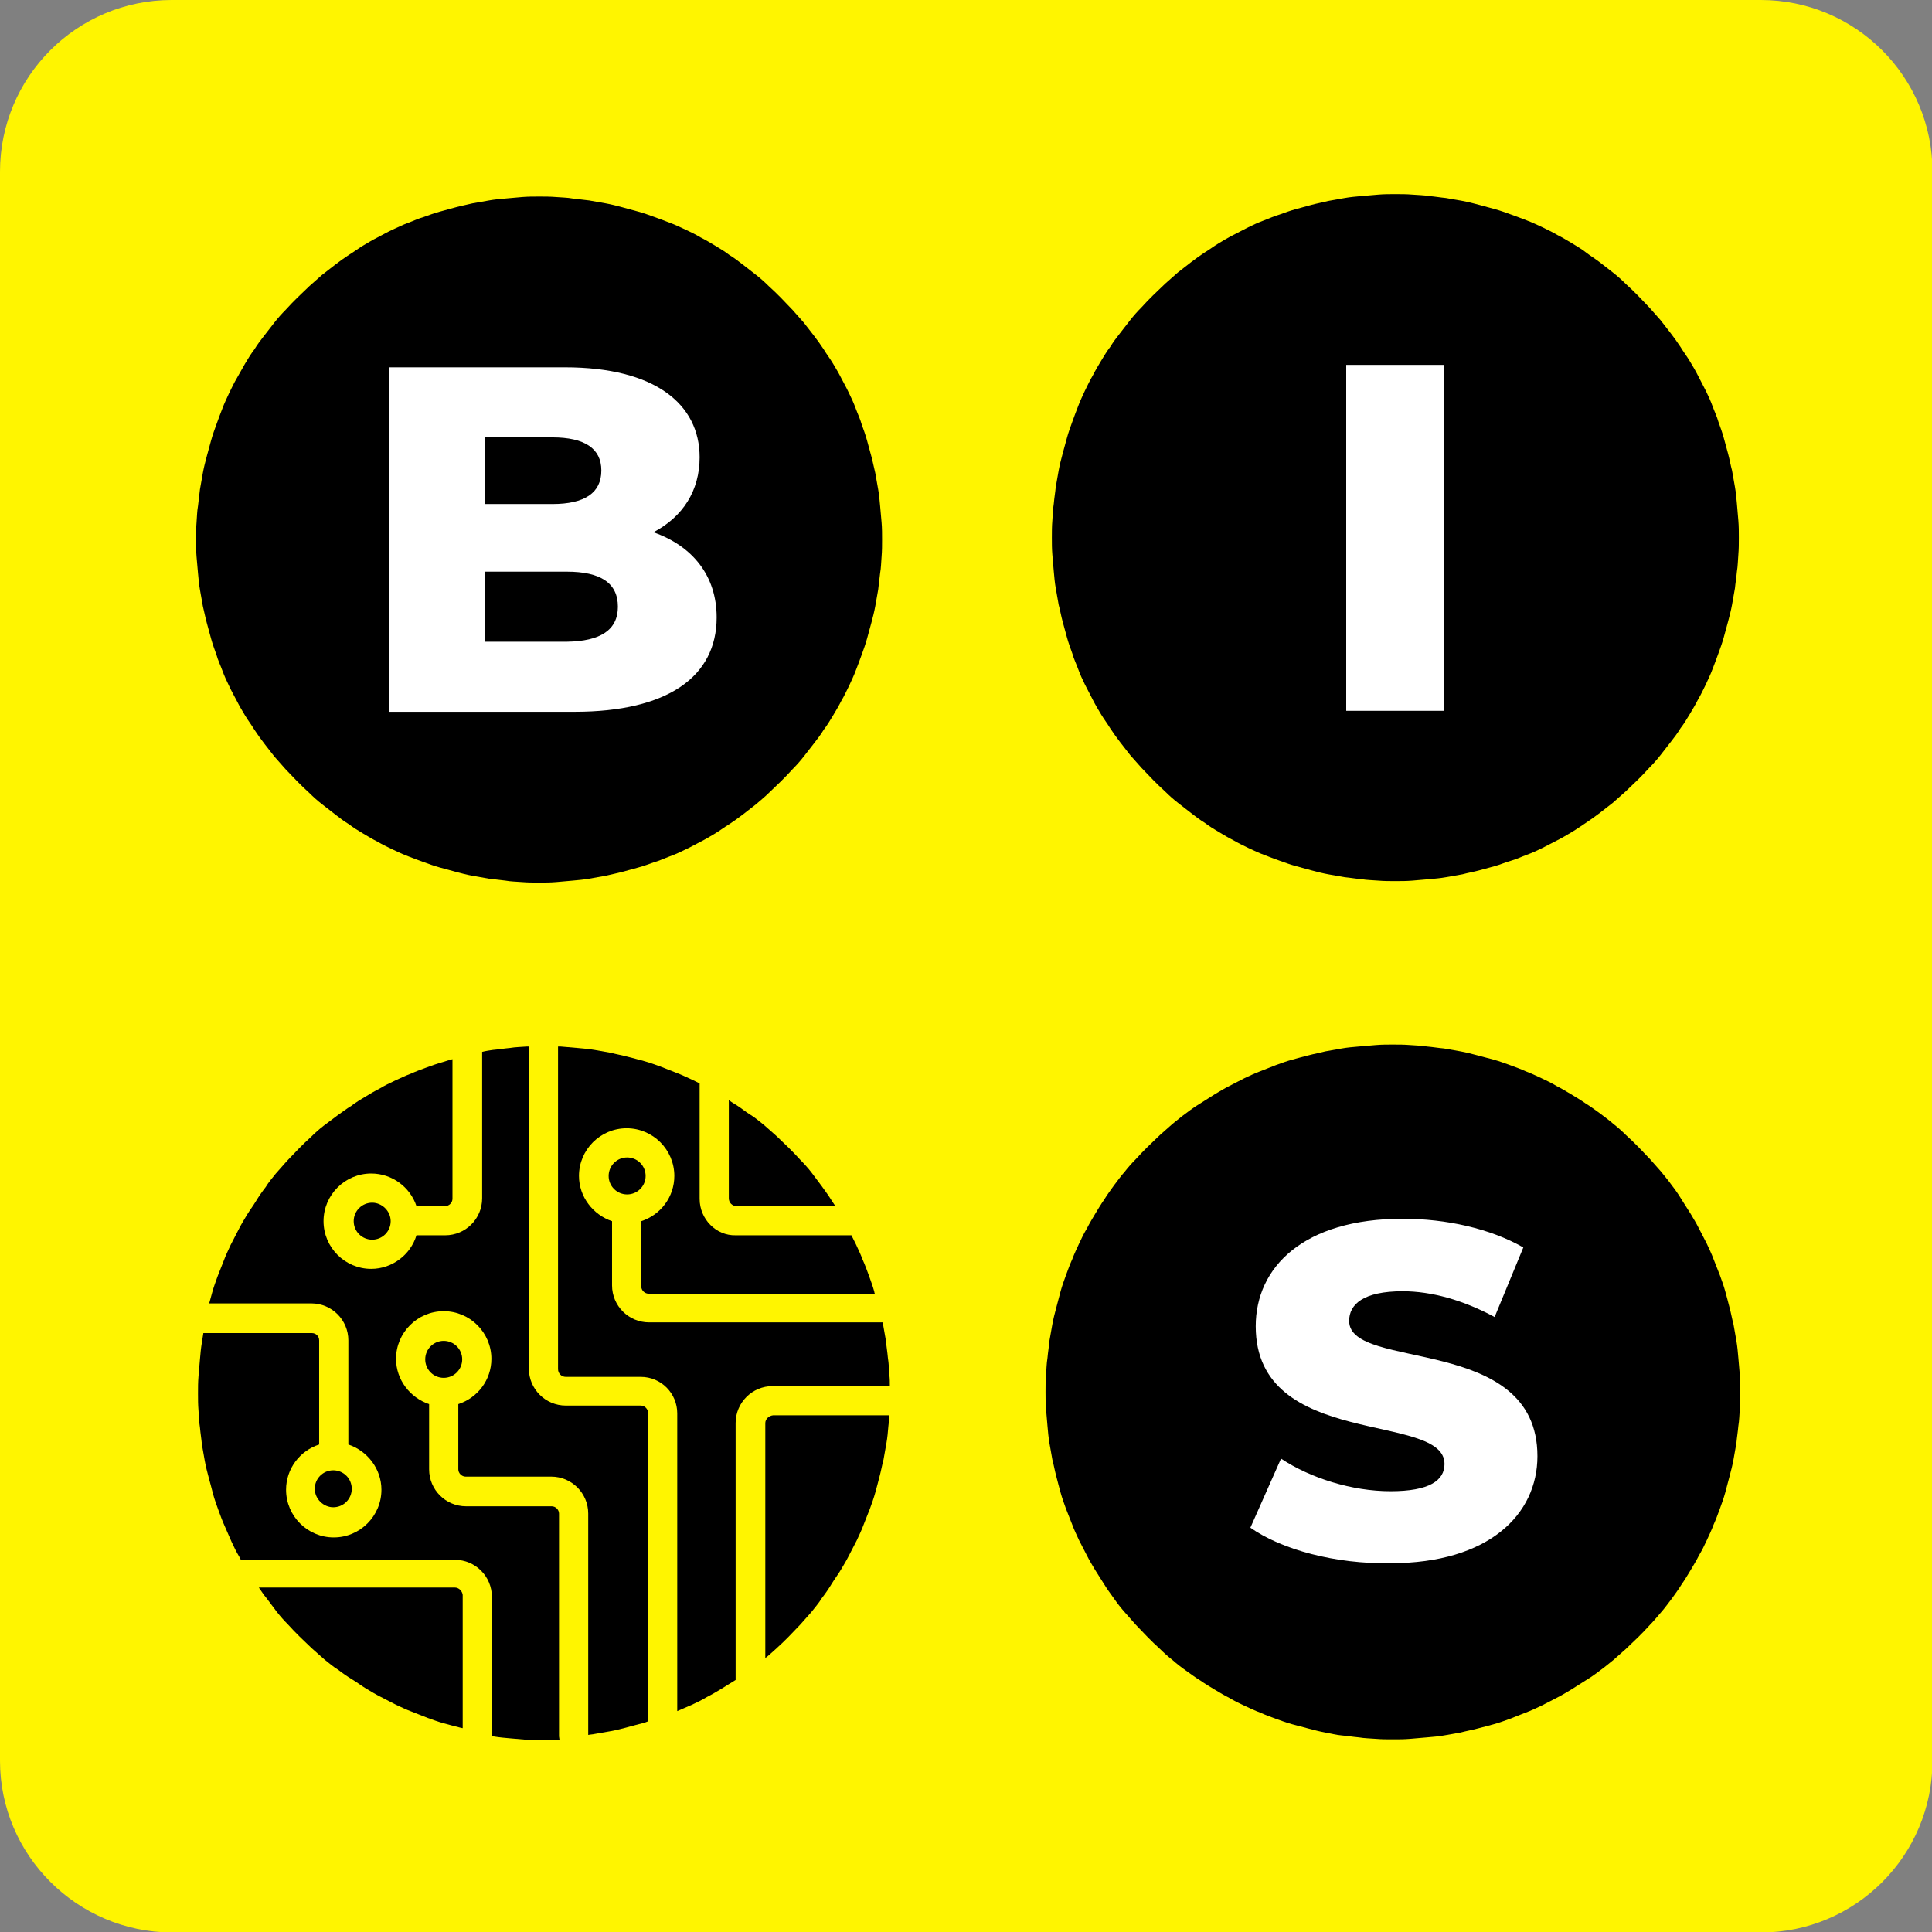
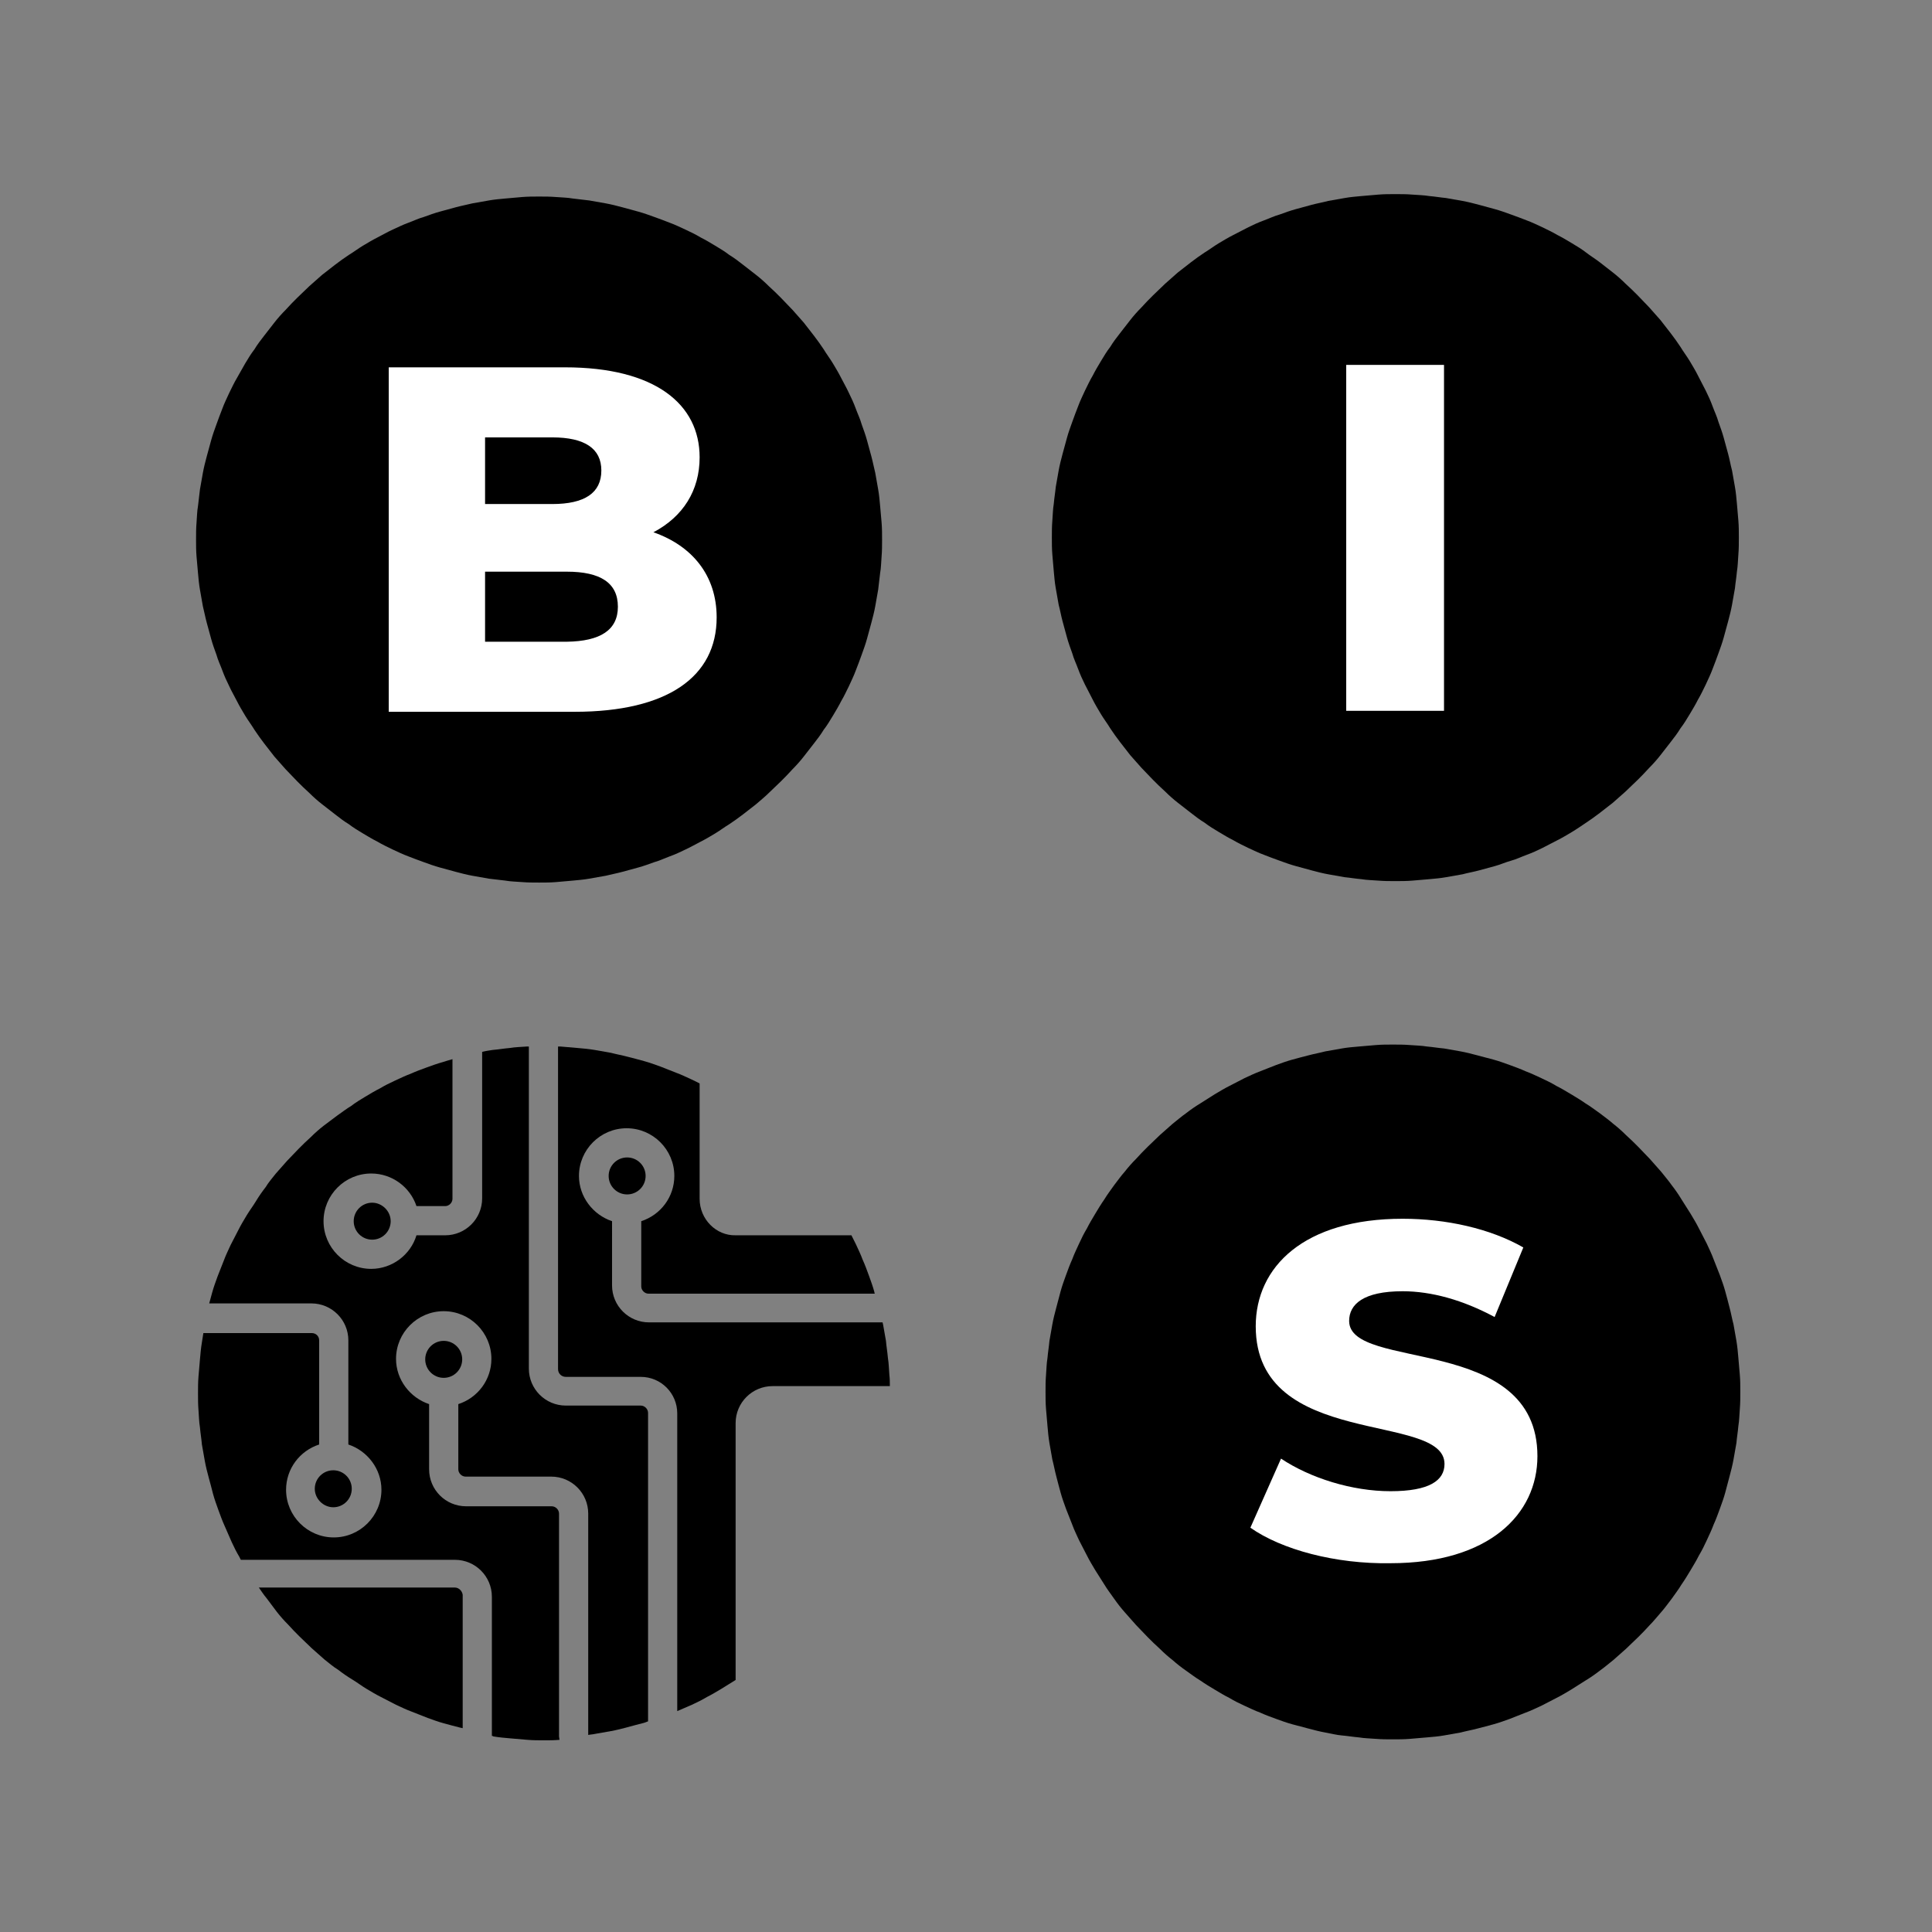
<svg xmlns="http://www.w3.org/2000/svg" version="1.1" x="0px" y="0px" viewBox="0 0 397.1 397.1" style="enable-background:new 0 0 397.1 397.1;" xml:space="preserve">
  <rect x="0" y="0" width="397.1" height="397.1" fill="#808080" stroke="none" />
  <style type="text/css">
	.st0{fill:#FFF500;}
	.st1{fill:#FFFFFF;}
</style>
  <g id="BG">
-     <path class="st0" d="M35.3,0h326.6c19.5,0,35.3,15.8,35.3,35.3v326.6c0,19.5-15.8,35.3-35.3,35.3H35.3C15.8,397.1,0,381.3,0,361.9   V35.3C0,15.8,15.8,0,35.3,0z" />
-   </g>
+     </g>
  <g id="Circle_B">
    <path d="M181.3,110.9c0,1.2,0,2.3-0.1,3.5c-0.1,1.2-0.1,2.3-0.3,3.4c-0.1,1.1-0.3,2.3-0.4,3.4c-0.2,1.1-0.4,2.3-0.6,3.4   c-0.2,1.1-0.5,2.3-0.8,3.4c-0.3,1.1-0.6,2.2-0.9,3.3c-0.3,1.1-0.7,2.2-1.1,3.3c-0.4,1.1-0.8,2.2-1.2,3.2c-0.4,1.1-0.9,2.1-1.4,3.2   c-0.5,1-1,2.1-1.6,3.1c-0.5,1-1.1,2-1.7,3c-0.6,1-1.2,2-1.9,2.9c-0.6,1-1.3,1.9-2,2.8c-0.7,0.9-1.4,1.8-2.1,2.7   c-0.7,0.9-1.5,1.8-2.3,2.6c-0.8,0.9-1.6,1.7-2.4,2.5c-0.8,0.8-1.7,1.6-2.5,2.4s-1.7,1.5-2.6,2.3c-0.9,0.7-1.8,1.4-2.7,2.1   c-0.9,0.7-1.9,1.4-2.8,2c-1,0.6-1.9,1.3-2.9,1.9c-1,0.6-2,1.2-3,1.7c-1,0.5-2,1.1-3.1,1.6c-1,0.5-2.1,1-3.2,1.4   c-1.1,0.4-2.1,0.9-3.2,1.2c-1.1,0.4-2.2,0.8-3.3,1.1c-1.1,0.3-2.2,0.6-3.3,0.9c-1.1,0.3-2.2,0.5-3.4,0.8c-1.1,0.2-2.3,0.4-3.4,0.6   c-1.1,0.2-2.3,0.3-3.4,0.4c-1.1,0.1-2.3,0.2-3.4,0.3c-1.2,0.1-2.3,0.1-3.5,0.1c-1.2,0-2.3,0-3.5-0.1c-1.2-0.1-2.3-0.1-3.4-0.3   c-1.1-0.1-2.3-0.3-3.4-0.4c-1.1-0.2-2.3-0.4-3.4-0.6c-1.1-0.2-2.3-0.5-3.4-0.8c-1.1-0.3-2.2-0.6-3.3-0.9c-1.1-0.3-2.2-0.7-3.3-1.1   c-1.1-0.4-2.2-0.8-3.2-1.2c-1.1-0.4-2.1-0.9-3.2-1.4c-1-0.5-2.1-1-3.1-1.6c-1-0.5-2-1.1-3-1.7c-1-0.6-2-1.2-2.9-1.9   c-1-0.6-1.9-1.3-2.8-2c-0.9-0.7-1.8-1.4-2.7-2.1c-0.9-0.7-1.8-1.5-2.6-2.3c-0.9-0.8-1.7-1.6-2.5-2.4c-0.8-0.8-1.6-1.7-2.4-2.5   c-0.8-0.9-1.5-1.7-2.3-2.6c-0.7-0.9-1.4-1.8-2.1-2.7c-0.7-0.9-1.4-1.9-2-2.8c-0.6-1-1.3-1.9-1.9-2.9c-0.6-1-1.2-2-1.7-3   c-0.5-1-1.1-2-1.6-3.1c-0.5-1-1-2.1-1.4-3.2c-0.4-1.1-0.9-2.1-1.2-3.2c-0.4-1.1-0.8-2.2-1.1-3.3c-0.3-1.1-0.6-2.2-0.9-3.3   s-0.5-2.2-0.8-3.4c-0.2-1.1-0.4-2.3-0.6-3.4c-0.2-1.1-0.3-2.3-0.4-3.4c-0.1-1.1-0.2-2.3-0.3-3.4c-0.1-1.2-0.1-2.3-0.1-3.5   c0-1.2,0-2.3,0.1-3.5c0.1-1.2,0.1-2.3,0.3-3.4c0.1-1.1,0.3-2.3,0.4-3.4c0.2-1.1,0.4-2.3,0.6-3.4c0.2-1.1,0.5-2.3,0.8-3.4   c0.3-1.1,0.6-2.2,0.9-3.3c0.3-1.1,0.7-2.2,1.1-3.3c0.4-1.1,0.8-2.2,1.2-3.2c0.4-1.1,0.9-2.1,1.4-3.2c0.5-1,1-2.1,1.6-3.1   s1.1-2,1.7-3c0.6-1,1.2-2,1.9-2.9c0.6-1,1.3-1.9,2-2.8c0.7-0.9,1.4-1.8,2.1-2.7c0.7-0.9,1.5-1.8,2.3-2.6c0.8-0.9,1.6-1.7,2.4-2.5   c0.8-0.8,1.7-1.6,2.5-2.4c0.9-0.8,1.7-1.5,2.6-2.3c0.9-0.7,1.8-1.4,2.7-2.1c0.9-0.7,1.9-1.4,2.8-2c1-0.6,1.9-1.3,2.9-1.9   c1-0.6,2-1.2,3-1.7c1-0.5,2-1.1,3.1-1.6s2.1-1,3.2-1.4c1.1-0.4,2.1-0.9,3.2-1.2c1.1-0.4,2.2-0.8,3.3-1.1c1.1-0.3,2.2-0.6,3.3-0.9   c1.1-0.3,2.2-0.5,3.4-0.8c1.1-0.2,2.3-0.4,3.4-0.6c1.1-0.2,2.3-0.3,3.4-0.4c1.1-0.1,2.3-0.2,3.4-0.3c1.2-0.1,2.3-0.1,3.5-0.1   c1.2,0,2.3,0,3.5,0.1c1.2,0.1,2.3,0.1,3.4,0.3c1.1,0.1,2.3,0.3,3.4,0.4c1.1,0.2,2.3,0.4,3.4,0.6c1.1,0.2,2.3,0.5,3.4,0.8   c1.1,0.3,2.2,0.6,3.3,0.9s2.2,0.7,3.3,1.1c1.1,0.4,2.2,0.8,3.2,1.2c1.1,0.4,2.1,0.9,3.2,1.4s2.1,1,3.1,1.6c1,0.5,2,1.1,3,1.7   c1,0.6,2,1.2,2.9,1.9c1,0.6,1.9,1.3,2.8,2c0.9,0.7,1.8,1.4,2.7,2.1c0.9,0.7,1.8,1.5,2.6,2.3c0.9,0.8,1.7,1.6,2.5,2.4   c0.8,0.8,1.6,1.7,2.4,2.5c0.8,0.9,1.5,1.7,2.3,2.6c0.7,0.9,1.4,1.8,2.1,2.7c0.7,0.9,1.4,1.9,2,2.8c0.6,1,1.3,1.9,1.9,2.9   c0.6,1,1.2,2,1.7,3c0.5,1,1.1,2,1.6,3.1c0.5,1,1,2.1,1.4,3.2c0.4,1.1,0.9,2.1,1.2,3.2c0.4,1.1,0.8,2.2,1.1,3.3s0.6,2.2,0.9,3.3   c0.3,1.1,0.5,2.2,0.8,3.4c0.2,1.1,0.4,2.3,0.6,3.4c0.2,1.1,0.3,2.3,0.4,3.4c0.1,1.1,0.2,2.3,0.3,3.4   C181.3,108.6,181.3,109.7,181.3,110.9z" />
  </g>
  <g id="Circle_microshems">
    <g id="Layer_14">
      <g>
        <path d="M68.5,309.8c2.1,0,3.8-1.7,3.8-3.8s-1.7-3.8-3.8-3.8c-2.1,0-3.8,1.7-3.8,3.8S66.5,309.8,68.5,309.8z" />
        <path d="M91.2,275.6c-2.1,0-3.8,1.7-3.8,3.8s1.7,3.8,3.8,3.8c2.1,0,3.8-1.7,3.8-3.8S93.3,275.6,91.2,275.6z" />
        <path d="M114.9,356.9v-45.8c0-0.8-0.7-1.5-1.5-1.5H95.8c-4.2,0-7.6-3.4-7.6-7.6v-13.4c-3.9-1.3-6.8-5-6.8-9.3     c0-5.4,4.4-9.8,9.8-9.8c5.4,0,9.8,4.4,9.8,9.8c0,4.3-2.8,8-6.8,9.3v13.4c0,0.8,0.7,1.5,1.5,1.5h17.6c4.2,0,7.6,3.4,7.6,7.6v45.5     c0.4-0.1,0.9-0.1,1.3-0.2c1.2-0.2,2.3-0.4,3.4-0.6c1.1-0.2,2.3-0.5,3.4-0.8c1.1-0.3,2.2-0.6,3.4-0.9c0.3-0.1,0.5-0.2,0.8-0.3     v-63.4c0-0.8-0.7-1.5-1.5-1.5h-15.4c-4.2,0-7.6-3.4-7.6-7.6v-66.2c-0.1,0-0.3,0-0.4,0c-1.2,0.1-2.3,0.1-3.5,0.3     c-1.2,0.1-2.3,0.3-3.5,0.4c-0.7,0.1-1.4,0.2-2.2,0.4v30.1c0,4.2-3.4,7.6-7.6,7.6h-5.9c-1.2,4-5,6.9-9.3,6.9     c-5.4,0-9.8-4.4-9.8-9.8s4.4-9.8,9.8-9.8c4.3,0,8,2.8,9.3,6.7h5.9c0.8,0,1.5-0.7,1.5-1.5v-28.7c-0.7,0.2-1.4,0.4-2,0.6     c-1.1,0.3-2.2,0.7-3.3,1.1c-1.1,0.4-2.2,0.8-3.3,1.3c-1.1,0.4-2.1,0.9-3.2,1.4c-1.1,0.5-2.1,1-3.1,1.6c-1,0.5-2,1.1-3,1.7     c-1,0.6-2,1.2-2.9,1.9c-1,0.6-1.9,1.3-2.9,2c-0.9,0.7-1.9,1.4-2.8,2.1c-0.9,0.7-1.8,1.5-2.6,2.3c-0.9,0.8-1.7,1.6-2.5,2.4     c-0.8,0.8-1.6,1.7-2.4,2.5c-0.8,0.9-1.5,1.7-2.3,2.6c-0.7,0.9-1.5,1.8-2.1,2.8c-0.7,0.9-1.4,1.9-2,2.9c-0.6,1-1.3,1.9-1.9,2.9     c-0.6,1-1.2,2-1.7,3c-0.5,1-1.1,2.1-1.6,3.1c-0.5,1.1-1,2.1-1.4,3.2s-0.9,2.2-1.3,3.3c-0.4,1.1-0.8,2.2-1.1,3.3     c-0.2,0.7-0.4,1.5-0.6,2.2H64c4.2,0,7.6,3.4,7.6,7.6v21.4c3.9,1.3,6.8,5,6.8,9.3c0,5.4-4.4,9.8-9.8,9.8c-5.4,0-9.8-4.4-9.8-9.8     c0-4.3,2.8-8,6.8-9.3v-21.4c0-0.9-0.7-1.5-1.5-1.5H41.8c-0.1,0.6-0.2,1.3-0.3,1.9c-0.2,1.2-0.3,2.3-0.4,3.5     c-0.1,1.2-0.2,2.3-0.3,3.5c-0.1,1.2-0.1,2.3-0.1,3.5s0,2.3,0.1,3.5c0.1,1.2,0.1,2.3,0.3,3.5c0.1,1.2,0.3,2.3,0.4,3.5     c0.2,1.2,0.4,2.3,0.6,3.4c0.2,1.1,0.5,2.3,0.8,3.4c0.3,1.1,0.6,2.2,0.9,3.4c0.3,1.1,0.7,2.2,1.1,3.3c0.4,1.1,0.8,2.2,1.3,3.3     s0.9,2.1,1.4,3.2c0.5,1.1,1,2.1,1.6,3.1c0.1,0.2,0.2,0.4,0.3,0.6h44c4.2,0,7.6,3.4,7.6,7.6v28.6c0.1,0,0.2,0,0.3,0.1     c1.2,0.2,2.3,0.3,3.5,0.4c1.2,0.1,2.3,0.2,3.5,0.3c1.2,0.1,2.3,0.1,3.5,0.1c1.2,0,1.9,0,3.1-0.1" />
-         <path d="M111.8,215.1C111.8,215.1,111.8,215.1,111.8,215.1L111.8,215.1C111.8,215.1,111.8,215.1,111.8,215.1z" />
        <path d="M93.5,326.3H53.2c0.5,0.7,1,1.5,1.6,2.2c0.7,0.9,1.4,1.9,2.1,2.8c0.7,0.9,1.5,1.8,2.3,2.6c0.8,0.9,1.6,1.7,2.4,2.5     c0.8,0.8,1.7,1.6,2.5,2.4c0.9,0.8,1.7,1.5,2.6,2.3c0.9,0.7,1.8,1.5,2.8,2.1c0.9,0.7,1.9,1.4,2.9,2c1,0.6,1.9,1.3,2.9,1.9     c1,0.6,2,1.2,3,1.7s2.1,1.1,3.1,1.6c1.1,0.5,2.1,1,3.2,1.4c1.1,0.4,2.2,0.9,3.3,1.3c1.1,0.4,2.2,0.8,3.3,1.1     c1.1,0.3,2.2,0.6,3.4,0.9c0.2,0,0.3,0.1,0.5,0.1v-27.4C95,327,94.3,326.3,93.5,326.3z" />
-         <path d="M157.3,292.5v48.3c0.8-0.6,1.5-1.3,2.3-2c0.9-0.8,1.7-1.6,2.5-2.4c0.8-0.8,1.6-1.7,2.4-2.5c0.8-0.9,1.5-1.7,2.3-2.6     c0.7-0.9,1.5-1.8,2.1-2.8c0.7-0.9,1.4-1.9,2-2.9c0.6-1,1.3-1.9,1.9-2.9c0.6-1,1.2-2,1.7-3c0.5-1,1.1-2.1,1.6-3.1     c0.5-1.1,1-2.1,1.4-3.2c0.4-1.1,0.9-2.2,1.3-3.3c0.4-1.1,0.8-2.2,1.1-3.3c0.3-1.1,0.6-2.2,0.9-3.4c0.3-1.1,0.5-2.3,0.8-3.4     c0.2-1.1,0.4-2.3,0.6-3.4s0.3-2.3,0.4-3.5c0.1-0.7,0.1-1.4,0.2-2.2h-23.9C158,291,157.3,291.7,157.3,292.5z" />
-         <path d="M151.4,247.9h20.3c-0.3-0.4-0.5-0.8-0.8-1.2c-0.6-1-1.3-1.9-2-2.9c-0.7-0.9-1.4-1.9-2.1-2.8c-0.7-0.9-1.5-1.8-2.3-2.6     c-0.8-0.9-1.6-1.7-2.4-2.5c-0.8-0.8-1.7-1.6-2.5-2.4c-0.9-0.8-1.7-1.5-2.6-2.3c-0.9-0.7-1.8-1.5-2.8-2.1s-1.9-1.4-2.9-2     c-0.5-0.3-1-0.6-1.5-1v20.2C149.8,247.2,150.5,247.9,151.4,247.9z" />
        <path d="M143.8,246.4v-23.7c-0.5-0.3-1-0.5-1.6-0.8c-1.1-0.5-2.1-1-3.2-1.4c-1.1-0.4-2.2-0.9-3.3-1.3c-1.1-0.4-2.2-0.8-3.3-1.1     c-1.1-0.3-2.2-0.6-3.4-0.9c-1.1-0.3-2.3-0.5-3.4-0.8c-1.1-0.2-2.3-0.4-3.4-0.6c-1.2-0.2-2.3-0.3-3.5-0.4     c-1.2-0.1-2.3-0.2-3.5-0.3c-0.2,0-0.4,0-0.5,0v66.3c0,0.9,0.7,1.6,1.6,1.6h15.4c4.2,0,7.5,3.4,7.5,7.5v61.2c1-0.4,2-0.9,3-1.3     c1.1-0.5,2.1-1,3.1-1.6c1-0.5,2-1.1,3-1.7c1-0.6,1.9-1.2,2.9-1.8v-52.8c0-4.2,3.4-7.6,7.6-7.6h24.1c0-0.8,0-1.5-0.1-2.3     c-0.1-1.2-0.1-2.3-0.3-3.5c-0.1-1.2-0.3-2.3-0.4-3.5c-0.2-1.2-0.4-2.3-0.6-3.4c0-0.1-0.1-0.3-0.1-0.4h-48c-4.2,0-7.6-3.4-7.6-7.6     V251c-3.9-1.3-6.8-5-6.8-9.3c0-5.4,4.4-9.8,9.8-9.8c5.4,0,9.8,4.4,9.8,9.8c0,4.3-2.8,8-6.8,9.3v13.4c0,0.8,0.7,1.5,1.5,1.5h46.5     c0-0.1-0.1-0.2-0.1-0.4c-0.3-1.1-0.7-2.2-1.1-3.3c-0.4-1.1-0.8-2.2-1.3-3.3c-0.4-1.1-0.9-2.1-1.4-3.2c-0.3-0.6-0.6-1.2-0.9-1.8     h-23.8C147.2,254,143.8,250.6,143.8,246.4z" />
        <path d="M76.5,247.2c-2.1,0-3.8,1.7-3.8,3.8s1.7,3.8,3.8,3.8c2.1,0,3.8-1.7,3.8-3.8S78.5,247.2,76.5,247.2z" />
        <path d="M128.9,237.9c-2.1,0-3.8,1.7-3.8,3.8s1.7,3.8,3.8,3.8c2.1,0,3.8-1.7,3.8-3.8S131,237.9,128.9,237.9z" />
      </g>
    </g>
  </g>
  <g id="Circle_I">
    <path d="M357.4,110.5c0,1.2,0,2.3-0.1,3.5c-0.1,1.2-0.1,2.3-0.3,3.5c-0.1,1.2-0.3,2.3-0.4,3.4c-0.2,1.1-0.4,2.3-0.6,3.4   c-0.2,1.1-0.5,2.3-0.8,3.4c-0.3,1.1-0.6,2.2-0.9,3.3c-0.3,1.1-0.7,2.2-1.1,3.3c-0.4,1.1-0.8,2.2-1.2,3.2c-0.4,1.1-0.9,2.1-1.4,3.2   c-0.5,1-1,2.1-1.6,3.1c-0.5,1-1.1,2-1.7,3c-0.6,1-1.2,2-1.9,2.9c-0.6,1-1.3,1.9-2,2.8s-1.4,1.8-2.1,2.7c-0.7,0.9-1.5,1.8-2.3,2.6   c-0.8,0.9-1.6,1.7-2.4,2.5c-0.8,0.8-1.7,1.6-2.5,2.4c-0.9,0.8-1.7,1.5-2.6,2.3c-0.9,0.7-1.8,1.4-2.7,2.1c-0.9,0.7-1.9,1.4-2.8,2   s-1.9,1.3-2.9,1.9c-1,0.6-2,1.2-3,1.7c-1,0.5-2.1,1.1-3.1,1.6c-1,0.5-2.1,1-3.2,1.4c-1.1,0.4-2.1,0.9-3.2,1.2s-2.2,0.8-3.3,1.1   c-1.1,0.3-2.2,0.6-3.3,0.9c-1.1,0.3-2.3,0.5-3.4,0.8c-1.1,0.2-2.3,0.4-3.4,0.6c-1.1,0.2-2.3,0.3-3.4,0.4c-1.2,0.1-2.3,0.2-3.5,0.3   c-1.2,0.1-2.3,0.1-3.5,0.1c-1.2,0-2.3,0-3.5-0.1c-1.2-0.1-2.3-0.1-3.5-0.3c-1.2-0.1-2.3-0.3-3.4-0.4c-1.1-0.2-2.3-0.4-3.4-0.6   c-1.1-0.2-2.3-0.5-3.4-0.8c-1.1-0.3-2.2-0.6-3.3-0.9c-1.1-0.3-2.2-0.7-3.3-1.1c-1.1-0.4-2.2-0.8-3.2-1.2c-1.1-0.4-2.1-0.9-3.2-1.4   c-1-0.5-2.1-1-3.1-1.6c-1-0.5-2-1.1-3-1.7c-1-0.6-2-1.2-2.9-1.9c-1-0.6-1.9-1.3-2.8-2c-0.9-0.7-1.8-1.4-2.7-2.1   c-0.9-0.7-1.8-1.5-2.6-2.3c-0.9-0.8-1.7-1.6-2.5-2.4c-0.8-0.8-1.6-1.7-2.4-2.5c-0.8-0.9-1.5-1.7-2.3-2.6c-0.7-0.9-1.4-1.8-2.1-2.7   c-0.7-0.9-1.4-1.9-2-2.8c-0.6-1-1.3-1.9-1.9-2.9c-0.6-1-1.2-2-1.7-3c-0.5-1-1.1-2.1-1.6-3.1c-0.5-1-1-2.1-1.4-3.2   c-0.4-1.1-0.9-2.1-1.2-3.2c-0.4-1.1-0.8-2.2-1.1-3.3c-0.3-1.1-0.6-2.2-0.9-3.3c-0.3-1.1-0.5-2.3-0.8-3.4c-0.2-1.1-0.4-2.3-0.6-3.4   c-0.2-1.1-0.3-2.3-0.4-3.4c-0.1-1.2-0.2-2.3-0.3-3.5c-0.1-1.2-0.1-2.3-0.1-3.5c0-1.2,0-2.3,0.1-3.5c0.1-1.2,0.1-2.3,0.3-3.5   c0.1-1.2,0.3-2.3,0.4-3.4c0.2-1.1,0.4-2.3,0.6-3.4c0.2-1.1,0.5-2.3,0.8-3.4c0.3-1.1,0.6-2.2,0.9-3.3c0.3-1.1,0.7-2.2,1.1-3.3   c0.4-1.1,0.8-2.2,1.2-3.2c0.4-1.1,0.9-2.1,1.4-3.2c0.5-1,1-2.1,1.6-3.1c0.5-1,1.1-2,1.7-3c0.6-1,1.2-2,1.9-2.9c0.6-1,1.3-1.9,2-2.8   c0.7-0.9,1.4-1.8,2.1-2.7c0.7-0.9,1.5-1.8,2.3-2.6c0.8-0.9,1.6-1.7,2.4-2.5c0.8-0.8,1.7-1.6,2.5-2.4c0.9-0.8,1.7-1.5,2.6-2.3   c0.9-0.7,1.8-1.4,2.7-2.1c0.9-0.7,1.9-1.4,2.8-2c1-0.6,1.9-1.3,2.9-1.9c1-0.6,2-1.2,3-1.7c1-0.5,2.1-1.1,3.1-1.6   c1-0.5,2.1-1,3.2-1.4c1.1-0.4,2.1-0.9,3.2-1.2c1.1-0.4,2.2-0.8,3.3-1.1c1.1-0.3,2.2-0.6,3.3-0.9c1.1-0.3,2.3-0.5,3.4-0.8   c1.1-0.2,2.3-0.4,3.4-0.6s2.3-0.3,3.4-0.4c1.2-0.1,2.3-0.2,3.5-0.3c1.2-0.1,2.3-0.1,3.5-0.1c1.2,0,2.3,0,3.5,0.1   c1.2,0.1,2.3,0.1,3.5,0.3c1.2,0.1,2.3,0.3,3.4,0.4c1.1,0.2,2.3,0.4,3.4,0.6s2.3,0.5,3.4,0.8c1.1,0.3,2.2,0.6,3.3,0.9   c1.1,0.3,2.2,0.7,3.3,1.1c1.1,0.4,2.2,0.8,3.2,1.2c1.1,0.4,2.1,0.9,3.2,1.4c1,0.5,2.1,1,3.1,1.6c1,0.5,2,1.1,3,1.7   c1,0.6,2,1.2,2.9,1.9s1.9,1.3,2.8,2c0.9,0.7,1.8,1.4,2.7,2.1c0.9,0.7,1.8,1.5,2.6,2.3c0.9,0.8,1.7,1.6,2.5,2.4   c0.8,0.8,1.6,1.7,2.4,2.5c0.8,0.9,1.5,1.7,2.3,2.6c0.7,0.9,1.4,1.8,2.1,2.7c0.7,0.9,1.4,1.9,2,2.8c0.6,1,1.3,1.9,1.9,2.9   c0.6,1,1.2,2,1.7,3c0.5,1,1.1,2.1,1.6,3.1s1,2.1,1.4,3.2c0.4,1.1,0.9,2.1,1.2,3.2c0.4,1.1,0.8,2.2,1.1,3.3c0.3,1.1,0.6,2.2,0.9,3.3   c0.3,1.1,0.5,2.3,0.8,3.4c0.2,1.1,0.4,2.3,0.6,3.4c0.2,1.1,0.3,2.3,0.4,3.4s0.2,2.3,0.3,3.5C357.4,108.2,357.4,109.3,357.4,110.5z" />
  </g>
  <g id="Circle_S">
    <path d="M357.7,286.1c0,1.2,0,2.3-0.1,3.5c-0.1,1.2-0.1,2.3-0.3,3.5c-0.1,1.2-0.3,2.3-0.4,3.5c-0.2,1.2-0.4,2.3-0.6,3.4   c-0.2,1.1-0.5,2.3-0.8,3.4c-0.3,1.1-0.6,2.3-0.9,3.4c-0.3,1.1-0.7,2.2-1.1,3.3c-0.4,1.1-0.8,2.2-1.3,3.3c-0.4,1.1-0.9,2.1-1.4,3.2   c-0.5,1.1-1,2.1-1.6,3.1c-0.5,1-1.1,2-1.7,3c-0.6,1-1.2,2-1.9,3c-0.6,1-1.3,1.9-2,2.9c-0.7,0.9-1.4,1.9-2.2,2.8s-1.5,1.8-2.3,2.6   c-0.8,0.9-1.6,1.7-2.4,2.5c-0.8,0.8-1.7,1.6-2.5,2.4c-0.9,0.8-1.7,1.5-2.6,2.3c-0.9,0.7-1.8,1.5-2.8,2.2c-0.9,0.7-1.9,1.4-2.9,2   c-1,0.6-2,1.3-3,1.9c-1,0.6-2,1.2-3,1.7c-1,0.5-2.1,1.1-3.1,1.6c-1.1,0.5-2.1,1-3.2,1.4c-1.1,0.4-2.2,0.9-3.3,1.3   c-1.1,0.4-2.2,0.8-3.3,1.1c-1.1,0.3-2.2,0.6-3.4,0.9c-1.1,0.3-2.3,0.5-3.4,0.8c-1.1,0.2-2.3,0.4-3.4,0.6s-2.3,0.3-3.5,0.4   c-1.2,0.1-2.3,0.2-3.5,0.3c-1.2,0.1-2.3,0.1-3.5,0.1c-1.2,0-2.3,0-3.5-0.1c-1.2-0.1-2.3-0.1-3.5-0.3c-1.2-0.1-2.3-0.3-3.5-0.4   s-2.3-0.4-3.4-0.6c-1.1-0.2-2.3-0.5-3.4-0.8c-1.1-0.3-2.3-0.6-3.4-0.9c-1.1-0.3-2.2-0.7-3.3-1.1c-1.1-0.4-2.2-0.8-3.3-1.3   c-1.1-0.4-2.1-0.9-3.2-1.4c-1.1-0.5-2.1-1-3.1-1.6c-1-0.5-2-1.1-3-1.7c-1-0.6-2-1.2-3-1.9c-1-0.6-1.9-1.3-2.9-2s-1.9-1.4-2.8-2.2   c-0.9-0.7-1.8-1.5-2.6-2.3c-0.9-0.8-1.7-1.6-2.5-2.4c-0.8-0.8-1.6-1.7-2.4-2.5c-0.8-0.9-1.5-1.7-2.3-2.6s-1.5-1.8-2.2-2.8   s-1.4-1.9-2-2.9c-0.6-1-1.3-2-1.9-3c-0.6-1-1.2-2-1.7-3c-0.5-1-1.1-2.1-1.6-3.1c-0.5-1.1-1-2.1-1.4-3.2c-0.4-1.1-0.9-2.2-1.3-3.3   c-0.4-1.1-0.8-2.2-1.1-3.3c-0.3-1.1-0.6-2.2-0.9-3.4c-0.3-1.1-0.5-2.3-0.8-3.4c-0.2-1.1-0.4-2.3-0.6-3.4c-0.2-1.2-0.3-2.3-0.4-3.5   c-0.1-1.2-0.2-2.3-0.3-3.5c-0.1-1.2-0.1-2.3-0.1-3.5s0-2.3,0.1-3.5c0.1-1.2,0.1-2.3,0.3-3.5c0.1-1.2,0.3-2.3,0.4-3.5   c0.2-1.2,0.4-2.3,0.6-3.4c0.2-1.1,0.5-2.3,0.8-3.4c0.3-1.1,0.6-2.3,0.9-3.4c0.3-1.1,0.7-2.2,1.1-3.3c0.4-1.1,0.8-2.2,1.3-3.3   c0.4-1.1,0.9-2.1,1.4-3.2c0.5-1.1,1-2.1,1.6-3.1c0.5-1,1.1-2,1.7-3c0.6-1,1.2-2,1.9-3c0.6-1,1.3-1.9,2-2.9c0.7-0.9,1.4-1.9,2.2-2.8   c0.7-0.9,1.5-1.8,2.3-2.6c0.8-0.9,1.6-1.7,2.4-2.5c0.8-0.8,1.7-1.6,2.5-2.4c0.9-0.8,1.7-1.5,2.6-2.3c0.9-0.7,1.8-1.5,2.8-2.2   c0.9-0.7,1.9-1.4,2.9-2c1-0.6,2-1.3,3-1.9c1-0.6,2-1.2,3-1.7c1-0.5,2.1-1.1,3.1-1.6c1.1-0.5,2.1-1,3.2-1.4c1.1-0.4,2.2-0.9,3.3-1.3   c1.1-0.4,2.2-0.8,3.3-1.1c1.1-0.3,2.2-0.6,3.4-0.9c1.1-0.3,2.3-0.5,3.4-0.8c1.1-0.2,2.3-0.4,3.4-0.6s2.3-0.3,3.5-0.4   c1.2-0.1,2.3-0.2,3.5-0.3c1.2-0.1,2.3-0.1,3.5-0.1c1.2,0,2.3,0,3.5,0.1c1.2,0.1,2.3,0.1,3.5,0.3c1.2,0.1,2.3,0.3,3.5,0.4   c1.2,0.2,2.3,0.4,3.4,0.6c1.1,0.2,2.3,0.5,3.4,0.8c1.1,0.3,2.3,0.6,3.4,0.9c1.1,0.3,2.2,0.7,3.3,1.1c1.1,0.4,2.2,0.8,3.3,1.3   c1.1,0.4,2.1,0.9,3.2,1.4c1.1,0.5,2.1,1,3.1,1.6c1,0.5,2,1.1,3,1.7c1,0.6,2,1.2,3,1.9c1,0.6,1.9,1.3,2.9,2c0.9,0.7,1.9,1.4,2.8,2.2   c0.9,0.7,1.8,1.5,2.6,2.3c0.9,0.8,1.7,1.6,2.5,2.4c0.8,0.8,1.6,1.7,2.4,2.5c0.8,0.9,1.5,1.7,2.3,2.6c0.7,0.9,1.5,1.8,2.2,2.8   c0.7,0.9,1.4,1.9,2,2.9c0.6,1,1.3,2,1.9,3c0.6,1,1.2,2,1.7,3c0.5,1,1.1,2.1,1.6,3.1c0.5,1.1,1,2.1,1.4,3.2c0.4,1.1,0.9,2.2,1.3,3.3   c0.4,1.1,0.8,2.2,1.1,3.3s0.6,2.2,0.9,3.4c0.3,1.1,0.5,2.3,0.8,3.4c0.2,1.1,0.4,2.3,0.6,3.4c0.2,1.2,0.3,2.3,0.4,3.5   c0.1,1.2,0.2,2.3,0.3,3.5C357.7,283.7,357.7,284.9,357.7,286.1z" />
  </g>
  <g id="S">
    <path class="st1" d="M257,314l6.3-14.2c6,4,14.6,6.7,22.5,6.7c8,0,11.1-2.2,11.1-5.6c0-10.8-38.8-2.9-38.8-28.3   c0-12.2,9.9-22.1,30.2-22.1c8.9,0,18,2,24.8,5.9l-5.9,14.3c-6.5-3.5-13-5.3-18.9-5.3c-8.1,0-11,2.7-11,6.1   c0,10.4,38.7,2.6,38.7,27.8c0,11.9-9.9,22-30.2,22C274.5,321.5,263.4,318.5,257,314z" />
  </g>
  <g id="I">
    <g>
-       <path class="st1" d="M276.7,75h20.1v71.1h-20.1V75z" />
+       <path class="st1" d="M276.7,75h20.1v71.1h-20.1z" />
    </g>
  </g>
  <g id="B">
    <path class="st1" d="M147.3,126.9c0,12.2-10.1,19.4-29.2,19.4H79.9V75.5h36.2c18.6,0,27.7,7.6,27.7,18.5c0,6.8-3.4,12.2-9.5,15.4   C142.3,112.2,147.3,118.3,147.3,126.9z M99.7,89.9v13.7h13.8c6.7,0,10.1-2.3,10.1-6.9c0-4.5-3.4-6.8-10.1-6.8H99.7z M127,124.7   c0-4.9-3.6-7.2-10.5-7.2H99.7v14.4h16.8C123.4,131.8,127,129.5,127,124.7z" />
  </g>
</svg>